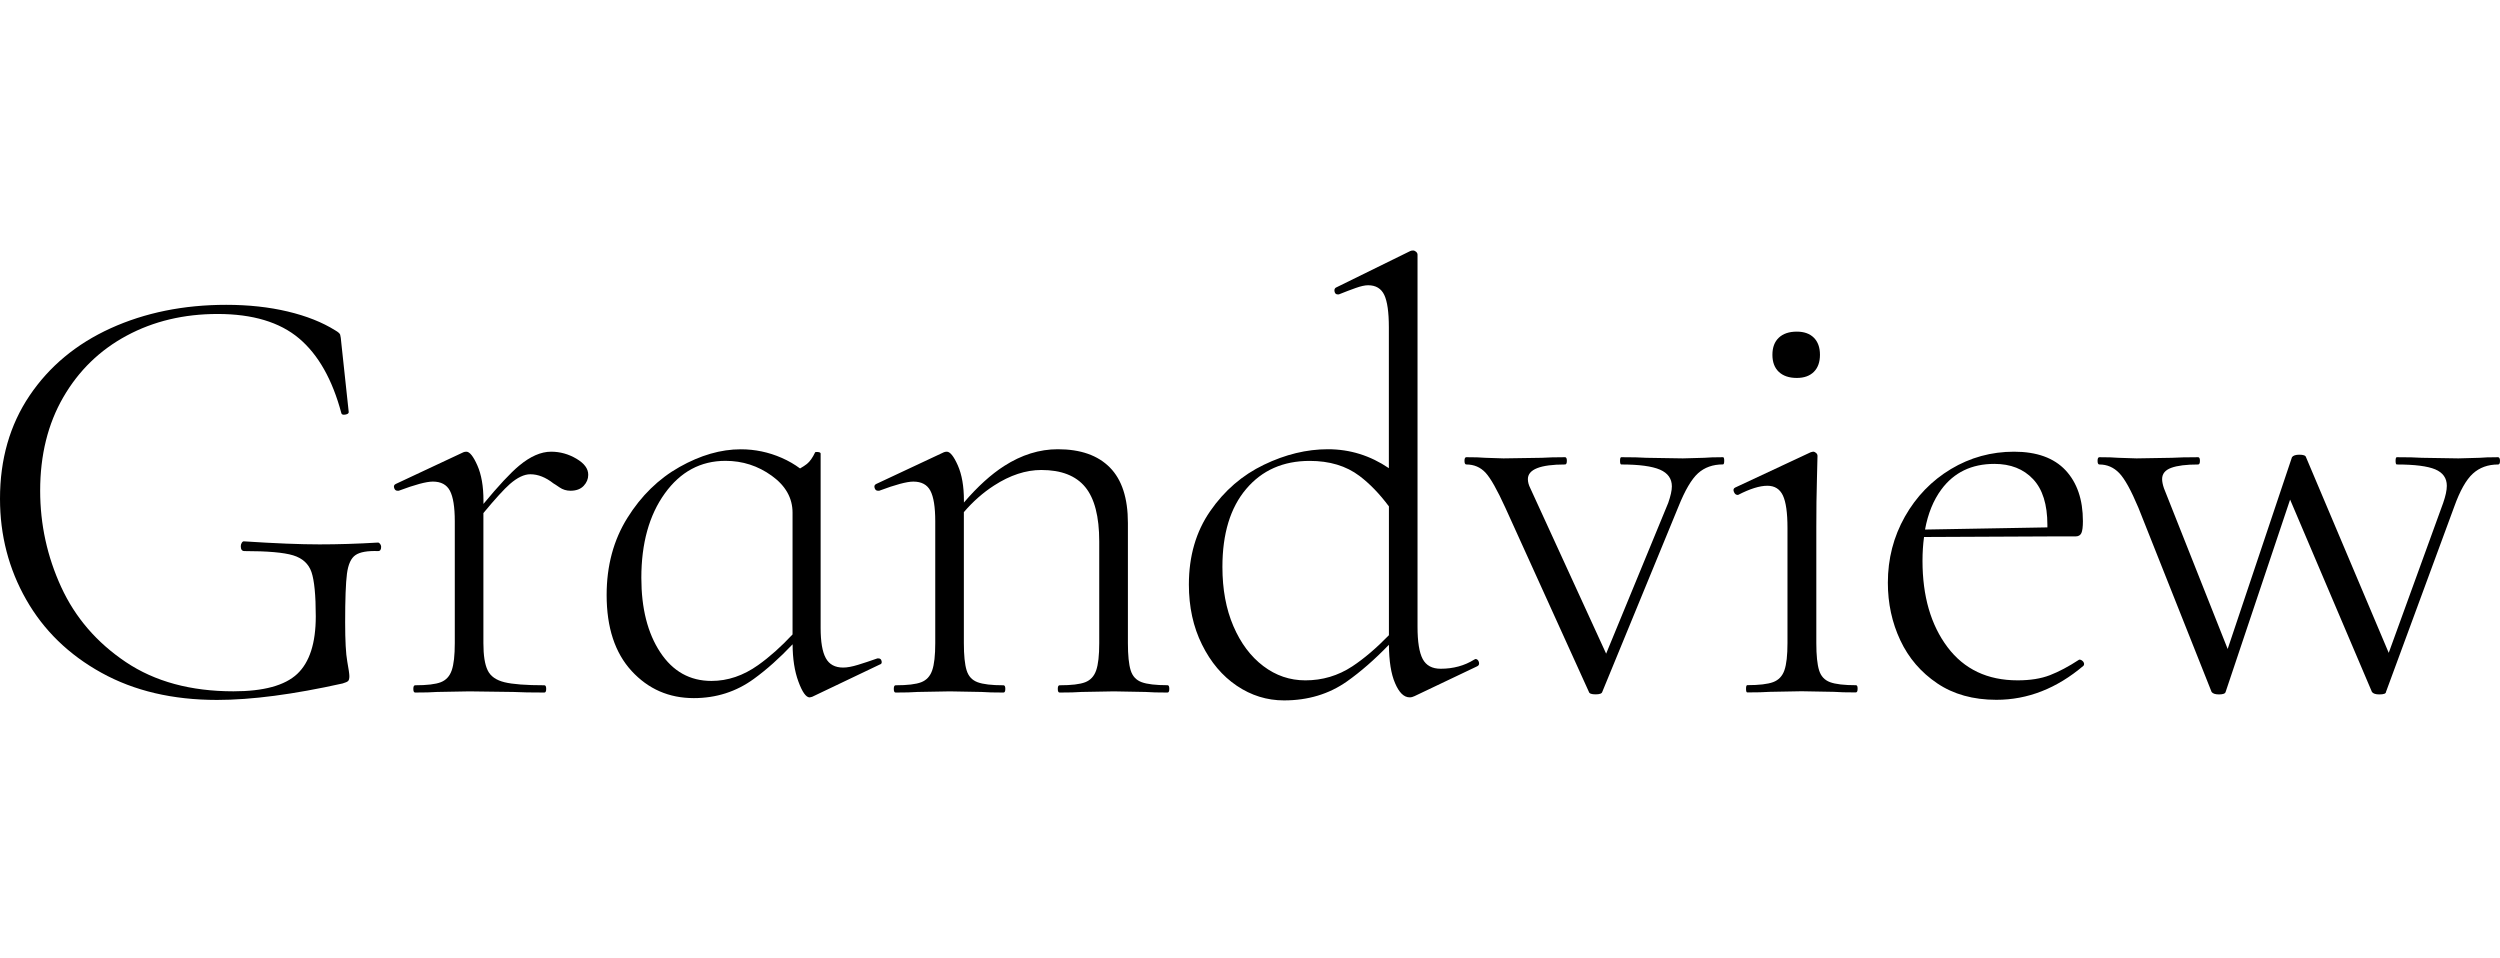
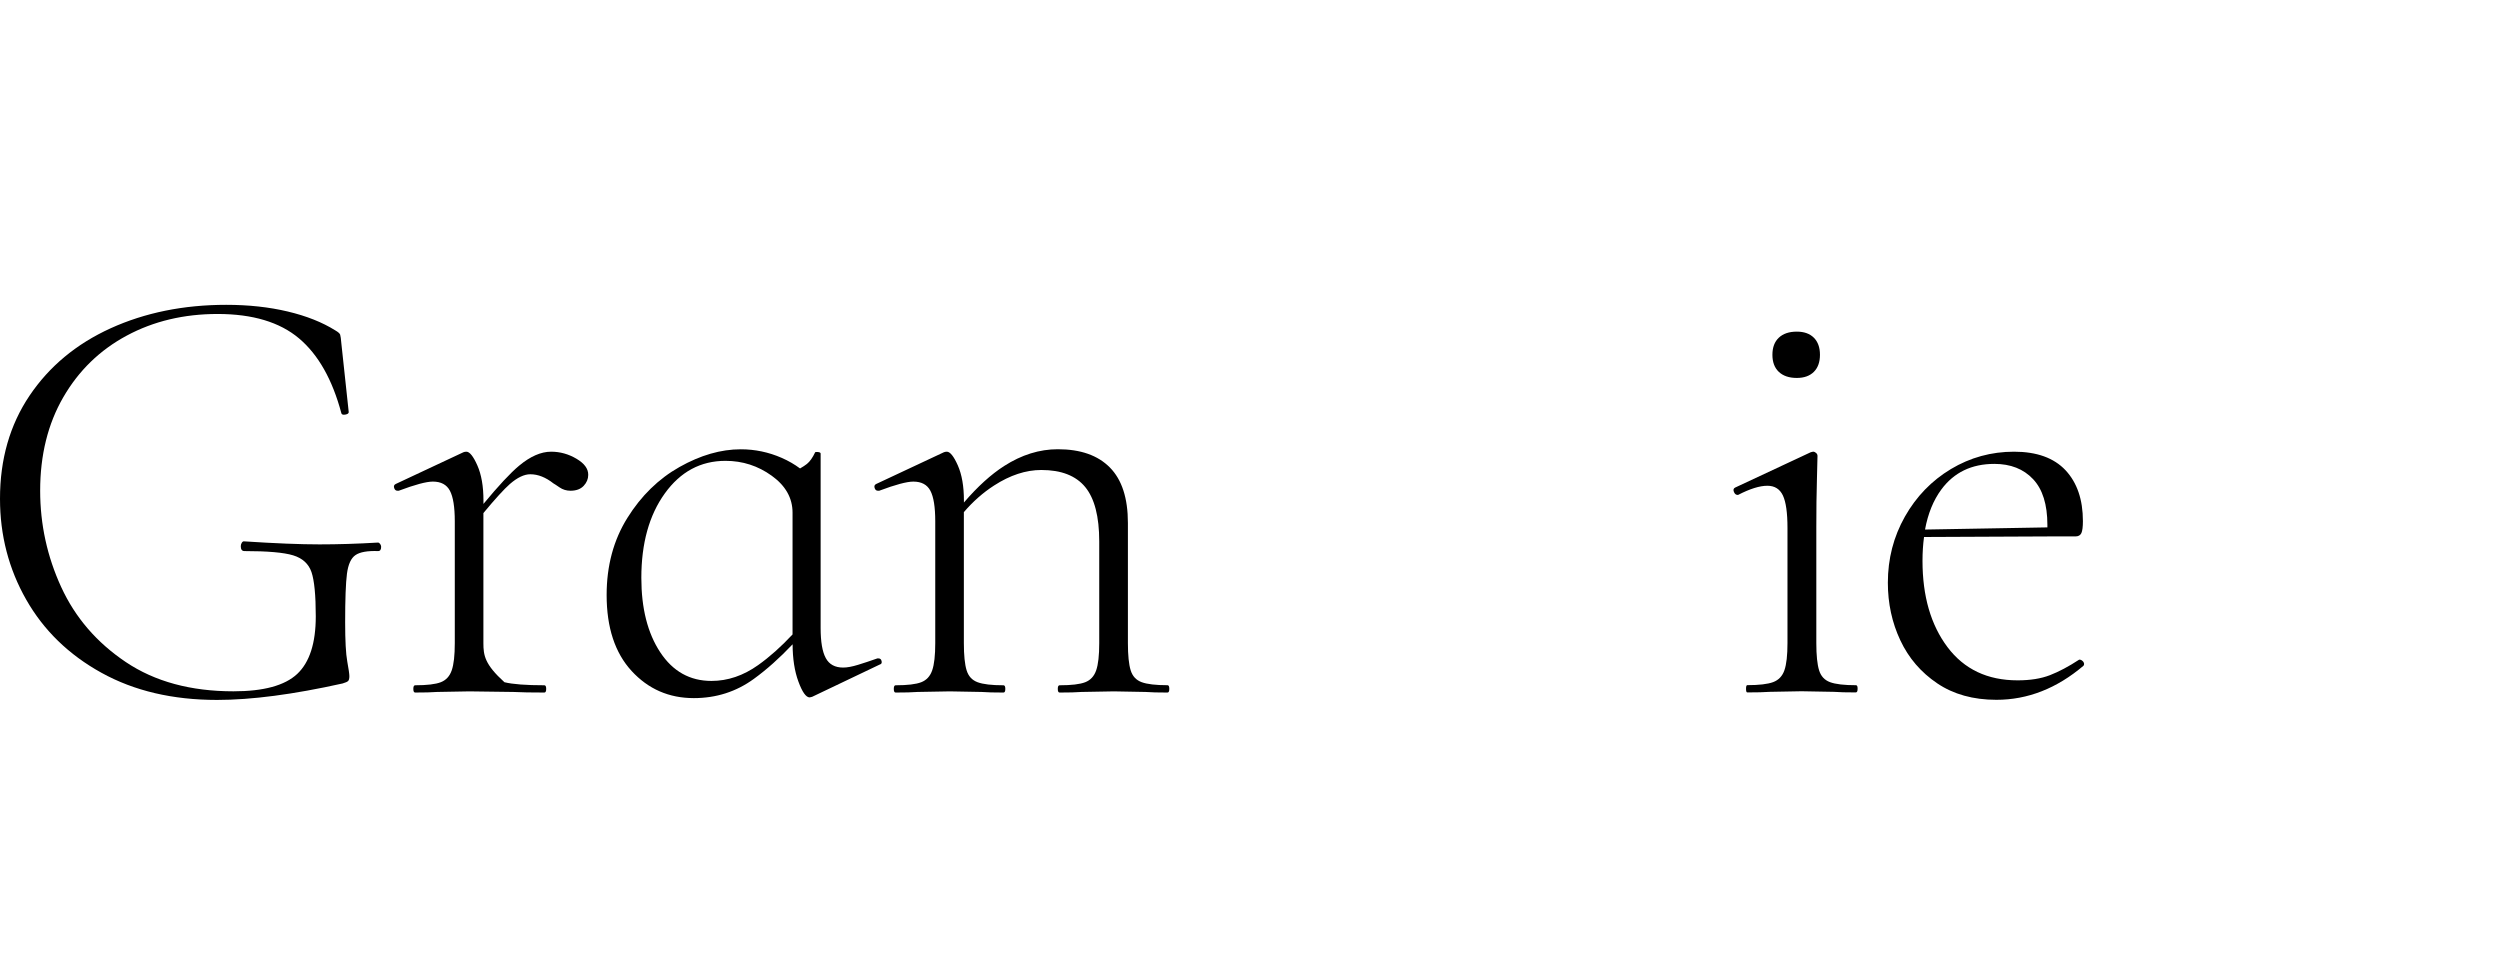
<svg xmlns="http://www.w3.org/2000/svg" width="261" height="100" viewBox="0 0 261 100" fill="none">
  <path d="M39.461 56.644C37.294 56.773 35.262 56.834 33.353 56.834C31.357 56.834 28.725 56.73 25.457 56.516C25.371 56.516 25.298 56.571 25.236 56.675C25.175 56.779 25.138 56.895 25.138 57.024C25.138 57.367 25.267 57.532 25.518 57.532C27.936 57.532 29.631 57.679 30.61 57.979C31.584 58.279 32.22 58.86 32.52 59.729C32.814 60.598 32.967 62.141 32.967 64.344C32.967 67.148 32.318 69.149 31.027 70.361C29.729 71.573 27.513 72.173 24.373 72.173C19.917 72.173 16.171 71.157 13.135 69.119C10.099 67.08 7.853 64.473 6.39 61.29C4.927 58.107 4.193 54.753 4.193 51.233C4.193 47.5 5.001 44.243 6.611 41.465C8.22 38.686 10.43 36.543 13.233 35.038C16.037 33.532 19.195 32.779 22.721 32.779C26.369 32.779 29.203 33.63 31.216 35.325C33.23 37.021 34.705 39.634 35.642 43.154C35.685 43.282 35.819 43.325 36.058 43.282C36.291 43.24 36.407 43.154 36.407 43.025L35.642 35.895C35.599 35.387 35.556 35.068 35.513 34.94C35.47 34.811 35.299 34.664 35.005 34.493C33.646 33.642 31.994 32.987 30.041 32.522C28.089 32.057 25.946 31.824 23.614 31.824C19.158 31.824 15.137 32.644 11.55 34.273C7.963 35.907 5.142 38.251 3.085 41.305C1.028 44.36 0 47.947 0 52.066C0 55.885 0.912 59.399 2.736 62.6C4.56 65.807 7.18 68.354 10.595 70.239C14.011 72.13 18.032 73.073 22.66 73.073C26.265 73.073 30.635 72.497 35.77 71.353C36.064 71.267 36.26 71.181 36.346 71.096C36.431 71.01 36.474 70.839 36.474 70.588C36.474 70.374 36.401 69.865 36.254 69.058C36.107 68.249 36.034 66.891 36.034 64.981C36.034 62.563 36.095 60.868 36.223 59.888C36.352 58.915 36.646 58.266 37.117 57.948C37.582 57.63 38.366 57.495 39.474 57.532C39.688 57.532 39.792 57.385 39.792 57.085C39.792 56.999 39.761 56.907 39.694 56.797C39.62 56.699 39.547 56.644 39.461 56.644Z" fill="black" />
-   <path d="M60.18 47.891C59.354 47.402 58.473 47.157 57.536 47.157C56.477 47.157 55.363 47.646 54.194 48.62C53.288 49.373 52.046 50.707 50.473 52.61V52.249C50.473 50.762 50.258 49.544 49.836 48.589C49.414 47.634 49.028 47.157 48.691 47.157C48.563 47.157 48.459 47.181 48.373 47.218L41.31 50.529C41.138 50.615 41.089 50.75 41.151 50.946C41.212 51.141 41.328 51.233 41.499 51.233H41.628C43.323 50.597 44.511 50.278 45.19 50.278C46.041 50.278 46.635 50.597 46.971 51.233C47.308 51.87 47.48 52.929 47.48 54.416V67.147C47.48 68.421 47.375 69.363 47.161 69.981C46.947 70.6 46.568 71.01 46.017 71.224C45.466 71.438 44.572 71.542 43.342 71.542C43.213 71.542 43.152 71.671 43.152 71.922C43.152 72.173 43.213 72.301 43.342 72.301C44.315 72.301 45.08 72.283 45.631 72.24L49.004 72.179L53.588 72.24C54.396 72.283 55.473 72.301 56.832 72.301C56.961 72.301 57.022 72.173 57.022 71.922C57.022 71.671 56.961 71.542 56.832 71.542C54.922 71.542 53.533 71.438 52.664 71.224C51.795 71.01 51.207 70.6 50.913 69.981C50.613 69.369 50.467 68.421 50.467 67.147V53.565C51.709 52.066 52.633 51.056 53.233 50.529C54.017 49.85 54.727 49.513 55.363 49.513C56.171 49.513 56.973 49.832 57.781 50.468C57.867 50.511 58.075 50.652 58.417 50.884C58.754 51.117 59.14 51.233 59.562 51.233C60.156 51.233 60.615 51.062 60.933 50.725C61.251 50.389 61.411 50.003 61.411 49.581C61.423 48.938 61.007 48.381 60.18 47.891Z" fill="black" />
+   <path d="M60.18 47.891C59.354 47.402 58.473 47.157 57.536 47.157C56.477 47.157 55.363 47.646 54.194 48.62C53.288 49.373 52.046 50.707 50.473 52.61V52.249C50.473 50.762 50.258 49.544 49.836 48.589C49.414 47.634 49.028 47.157 48.691 47.157C48.563 47.157 48.459 47.181 48.373 47.218L41.31 50.529C41.138 50.615 41.089 50.75 41.151 50.946C41.212 51.141 41.328 51.233 41.499 51.233H41.628C43.323 50.597 44.511 50.278 45.19 50.278C46.041 50.278 46.635 50.597 46.971 51.233C47.308 51.87 47.48 52.929 47.48 54.416V67.147C47.48 68.421 47.375 69.363 47.161 69.981C46.947 70.6 46.568 71.01 46.017 71.224C45.466 71.438 44.572 71.542 43.342 71.542C43.213 71.542 43.152 71.671 43.152 71.922C43.152 72.173 43.213 72.301 43.342 72.301C44.315 72.301 45.08 72.283 45.631 72.24L49.004 72.179L53.588 72.24C54.396 72.283 55.473 72.301 56.832 72.301C56.961 72.301 57.022 72.173 57.022 71.922C57.022 71.671 56.961 71.542 56.832 71.542C54.922 71.542 53.533 71.438 52.664 71.224C50.613 69.369 50.467 68.421 50.467 67.147V53.565C51.709 52.066 52.633 51.056 53.233 50.529C54.017 49.85 54.727 49.513 55.363 49.513C56.171 49.513 56.973 49.832 57.781 50.468C57.867 50.511 58.075 50.652 58.417 50.884C58.754 51.117 59.14 51.233 59.562 51.233C60.156 51.233 60.615 51.062 60.933 50.725C61.251 50.389 61.411 50.003 61.411 49.581C61.423 48.938 61.007 48.381 60.18 47.891Z" fill="black" />
  <path d="M91.721 68.739H91.593C90.871 68.996 90.203 69.216 89.585 69.406C88.967 69.596 88.447 69.694 88.024 69.694C87.174 69.694 86.568 69.363 86.213 68.708C85.851 68.053 85.674 67.001 85.674 65.556V47.353C85.674 47.267 85.588 47.218 85.417 47.193C85.246 47.175 85.141 47.181 85.099 47.224C84.841 47.775 84.56 48.179 84.242 48.436C84.064 48.577 83.819 48.736 83.525 48.907C82.969 48.491 82.332 48.118 81.604 47.799C80.245 47.206 78.825 46.906 77.337 46.906C75.256 46.906 73.126 47.524 70.941 48.754C68.756 49.985 66.938 51.76 65.5 54.067C64.055 56.381 63.333 59.062 63.333 62.122C63.333 65.519 64.202 68.157 65.94 70.049C67.679 71.94 69.845 72.883 72.434 72.883C74.767 72.883 76.86 72.216 78.702 70.875C80.043 69.902 81.395 68.696 82.748 67.264C82.754 68.769 82.95 70.067 83.354 71.157C83.758 72.258 84.15 72.809 84.529 72.809L84.786 72.748L91.85 69.376C92.021 69.333 92.082 69.216 92.04 69.027C91.997 68.831 91.893 68.739 91.721 68.739ZM79.149 69.437C77.6 70.538 75.978 71.089 74.277 71.089C72.024 71.089 70.243 70.092 68.927 68.096C67.611 66.101 66.956 63.512 66.956 60.329C66.956 56.724 67.77 53.786 69.405 51.515C71.039 49.244 73.151 48.112 75.74 48.112C77.521 48.112 79.137 48.632 80.575 49.672C82.02 50.713 82.742 51.998 82.742 53.522V66.236C81.555 67.509 80.355 68.58 79.149 69.437Z" fill="black" />
  <path d="M121.891 71.536C120.661 71.536 119.761 71.432 119.186 71.218C118.61 71.004 118.231 70.594 118.041 69.976C117.851 69.364 117.753 68.415 117.753 67.142V54.6C117.753 52.011 117.129 50.083 115.874 48.81C114.619 47.536 112.808 46.9 110.433 46.9C108.523 46.9 106.656 47.481 104.832 48.651C103.467 49.526 102.066 50.793 100.633 52.464V52.249C100.633 50.762 100.419 49.544 99.997 48.589C99.574 47.634 99.189 47.157 98.852 47.157C98.724 47.157 98.62 47.181 98.534 47.218L91.47 50.53C91.299 50.615 91.25 50.75 91.311 50.946C91.372 51.142 91.489 51.233 91.66 51.233H91.789C93.484 50.597 94.671 50.279 95.351 50.279C96.202 50.279 96.795 50.597 97.132 51.233C97.469 51.87 97.64 52.929 97.64 54.416V67.148C97.64 68.421 97.536 69.364 97.322 69.982C97.108 70.6 96.728 71.01 96.177 71.224C95.626 71.439 94.733 71.543 93.502 71.543C93.374 71.543 93.313 71.671 93.313 71.922C93.313 72.173 93.374 72.302 93.502 72.302C94.476 72.302 95.241 72.283 95.792 72.24L99.164 72.179L102.476 72.24C103.026 72.283 103.792 72.302 104.765 72.302C104.893 72.302 104.955 72.173 104.955 71.922C104.955 71.671 104.893 71.543 104.765 71.543C103.535 71.543 102.635 71.439 102.059 71.224C101.484 71.01 101.105 70.6 100.915 69.982C100.725 69.37 100.627 68.421 100.627 67.148V53.468C101.57 52.366 102.623 51.435 103.779 50.689C105.456 49.605 107.097 49.067 108.713 49.067C110.794 49.067 112.318 49.66 113.297 50.848C114.271 52.035 114.76 53.927 114.76 56.516V67.148C114.76 68.421 114.656 69.364 114.442 69.982C114.228 70.6 113.848 71.01 113.297 71.224C112.746 71.439 111.853 71.543 110.622 71.543C110.494 71.543 110.433 71.671 110.433 71.922C110.433 72.173 110.494 72.302 110.622 72.302C111.596 72.302 112.361 72.283 112.912 72.24L116.284 72.179L119.596 72.24C120.147 72.283 120.912 72.302 121.885 72.302C122.013 72.302 122.075 72.173 122.075 71.922C122.075 71.671 122.02 71.536 121.891 71.536Z" fill="black" />
-   <path d="M154.038 68.801L153.909 68.862C152.893 69.498 151.724 69.817 150.408 69.817C149.515 69.817 148.89 69.48 148.529 68.801C148.168 68.121 147.99 66.995 147.99 65.428V26.597C147.99 26.469 147.935 26.365 147.831 26.279C147.727 26.193 147.629 26.15 147.544 26.15C147.415 26.15 147.311 26.175 147.225 26.212L139.458 30.031C139.329 30.117 139.287 30.251 139.329 30.447C139.372 30.637 139.476 30.735 139.648 30.735H139.776C140.413 30.478 140.994 30.258 141.527 30.068C142.059 29.878 142.494 29.78 142.831 29.78C143.638 29.78 144.202 30.123 144.52 30.796C144.838 31.476 144.997 32.602 144.997 34.169V48.877C143.063 47.567 140.945 46.9 138.632 46.9C136.422 46.9 134.194 47.439 131.948 48.522C129.695 49.606 127.828 51.215 126.347 53.358C124.86 55.5 124.119 58.059 124.119 61.027C124.119 63.359 124.572 65.453 125.49 67.295C126.402 69.143 127.614 70.576 129.12 71.592C130.626 72.608 132.272 73.122 134.053 73.122C136.557 73.122 138.742 72.461 140.609 71.151C142.047 70.135 143.516 68.856 145.003 67.313C145.016 69.015 145.224 70.349 145.64 71.31C146.062 72.308 146.57 72.804 147.17 72.804C147.342 72.804 147.507 72.761 147.678 72.675L154.234 69.553C154.405 69.468 154.454 69.321 154.393 69.107C154.326 68.911 154.209 68.801 154.038 68.801ZM141.184 69.566C139.697 70.545 138.062 71.029 136.281 71.029C134.665 71.029 133.202 70.533 131.886 69.535C130.57 68.537 129.53 67.148 128.765 65.367C128 63.586 127.62 61.529 127.62 59.191C127.62 55.714 128.446 52.996 130.105 51.044C131.758 49.091 133.968 48.118 136.728 48.118C138.809 48.118 140.535 48.639 141.919 49.679C142.99 50.487 144.024 51.552 145.003 52.868V66.316C143.687 67.668 142.408 68.758 141.184 69.566Z" fill="black" />
-   <path d="M179.886 47.732C178.993 47.732 178.338 47.757 177.915 47.794L175.687 47.855L171.868 47.794C171.274 47.751 170.405 47.732 169.261 47.732C169.175 47.732 169.132 47.861 169.132 48.112C169.132 48.363 169.175 48.491 169.261 48.491C171.127 48.491 172.474 48.675 173.3 49.03C174.127 49.391 174.543 49.973 174.543 50.781C174.543 51.203 174.414 51.778 174.163 52.501L167.681 68.243L159.767 50.977C159.596 50.64 159.51 50.322 159.51 50.022C159.51 49.006 160.801 48.491 163.391 48.491C163.519 48.491 163.58 48.363 163.58 48.112C163.58 47.861 163.519 47.732 163.391 47.732C162.375 47.732 161.567 47.757 160.973 47.794L156.964 47.855L155.054 47.794C154.589 47.751 153.928 47.732 153.083 47.732C152.955 47.732 152.893 47.861 152.893 48.112C152.893 48.363 152.955 48.491 153.083 48.491C153.891 48.491 154.558 48.779 155.091 49.348C155.623 49.924 156.309 51.142 157.16 53.009L165.882 72.234C165.925 72.406 166.157 72.491 166.58 72.491C167.002 72.491 167.235 72.406 167.277 72.234L175.234 52.88C175.914 51.185 176.593 50.028 177.273 49.41C177.952 48.797 178.821 48.485 179.88 48.485C179.966 48.485 180.009 48.357 180.009 48.106C180.009 47.855 179.966 47.732 179.886 47.732Z" fill="black" />
  <path d="M187.586 39.457C188.351 39.457 188.945 39.243 189.367 38.821C189.79 38.398 190.004 37.804 190.004 37.039C190.004 36.274 189.79 35.681 189.367 35.258C188.945 34.836 188.351 34.622 187.586 34.622C186.778 34.622 186.154 34.836 185.707 35.258C185.26 35.681 185.04 36.274 185.04 37.039C185.04 37.804 185.26 38.398 185.707 38.821C186.154 39.243 186.778 39.457 187.586 39.457Z" fill="black" />
  <path d="M193.762 71.536C192.532 71.536 191.632 71.432 191.057 71.218C190.481 71.004 190.102 70.594 189.912 69.976C189.722 69.364 189.624 68.415 189.624 67.142V55.047C189.624 53.18 189.643 51.533 189.686 50.113C189.729 48.693 189.747 47.855 189.747 47.598C189.747 47.469 189.692 47.365 189.588 47.279C189.484 47.194 189.386 47.151 189.3 47.151L189.043 47.212L181.147 50.903C180.976 50.989 180.933 51.136 181.019 51.35C181.104 51.564 181.233 51.668 181.398 51.668H181.459C182.69 51.032 183.706 50.713 184.514 50.713C185.279 50.713 185.817 51.056 186.136 51.729C186.454 52.409 186.613 53.535 186.613 55.102V67.135C186.613 68.409 186.509 69.351 186.295 69.969C186.081 70.588 185.689 70.998 185.12 71.212C184.544 71.426 183.644 71.53 182.414 71.53C182.328 71.53 182.286 71.659 182.286 71.91C182.286 72.161 182.328 72.289 182.414 72.289C183.387 72.289 184.177 72.271 184.771 72.228L188.082 72.167L191.455 72.228C192.006 72.271 192.771 72.289 193.744 72.289C193.872 72.289 193.934 72.161 193.934 71.91C193.934 71.659 193.891 71.536 193.762 71.536Z" fill="black" />
  <path d="M217.126 68.868H217.064C215.963 69.59 214.94 70.128 214.01 70.49C213.074 70.851 211.953 71.028 210.638 71.028C207.498 71.028 205.055 69.871 203.317 67.558C201.579 65.244 200.709 62.245 200.709 58.548C200.709 57.66 200.765 56.84 200.869 56.063L214.335 56.001H216.691C216.985 56.001 217.187 55.885 217.297 55.653C217.401 55.42 217.456 55.004 217.456 54.41C217.456 52.164 216.85 50.389 215.644 49.097C214.432 47.806 212.639 47.157 210.264 47.157C207.889 47.157 205.692 47.763 203.678 48.968C201.664 50.18 200.061 51.833 198.873 53.932C197.686 56.032 197.092 58.334 197.092 60.837C197.092 63.004 197.527 65.005 198.396 66.854C199.265 68.702 200.55 70.196 202.246 71.34C203.941 72.485 206.004 73.06 208.422 73.06C211.69 73.06 214.726 71.873 217.523 69.498C217.609 69.369 217.597 69.235 217.493 69.082C217.364 68.941 217.248 68.868 217.126 68.868ZM208.214 48.43C209.909 48.43 211.256 48.962 212.253 50.021C213.251 51.08 213.747 52.672 213.747 54.796C213.747 54.887 213.747 54.973 213.747 55.059L200.973 55.285C201.279 53.614 201.848 52.225 202.674 51.105C203.99 49.324 205.833 48.43 208.214 48.43Z" fill="black" />
-   <path d="M260.792 47.733C259.898 47.733 259.262 47.757 258.882 47.794L256.654 47.855L252.835 47.794C252.241 47.751 251.372 47.733 250.227 47.733C250.142 47.733 250.099 47.861 250.099 48.112C250.099 48.363 250.142 48.492 250.227 48.492C252.094 48.492 253.428 48.663 254.236 49C255.044 49.343 255.448 49.912 255.448 50.72C255.448 51.185 255.32 51.779 255.069 52.501L249.383 68.158L240.746 47.727C240.703 47.555 240.471 47.47 240.048 47.47C239.669 47.47 239.412 47.555 239.283 47.727L232.569 67.754L225.915 50.971C225.787 50.591 225.725 50.273 225.725 50.016C225.725 49.465 226.044 49.073 226.68 48.841C227.317 48.608 228.247 48.492 229.484 48.492C229.612 48.492 229.673 48.363 229.673 48.112C229.673 47.861 229.612 47.733 229.484 47.733C228.296 47.733 227.384 47.757 226.748 47.794L223.057 47.855L221.147 47.794C220.682 47.751 220.021 47.733 219.176 47.733C219.048 47.733 218.986 47.861 218.986 48.112C218.986 48.363 219.048 48.492 219.176 48.492C219.984 48.492 220.67 48.792 221.245 49.386C221.82 49.979 222.487 51.191 223.253 53.015L230.891 72.241C231.02 72.412 231.271 72.498 231.657 72.498C232.079 72.498 232.311 72.412 232.354 72.241L239.087 52.158L247.632 72.241C247.761 72.412 248.011 72.498 248.397 72.498C248.862 72.498 249.095 72.412 249.095 72.241L256.226 52.887C256.819 51.234 257.468 50.083 258.166 49.447C258.864 48.81 259.745 48.492 260.81 48.492C260.939 48.492 261 48.363 261 48.112C261 47.861 260.92 47.733 260.792 47.733Z" fill="black" />
</svg>